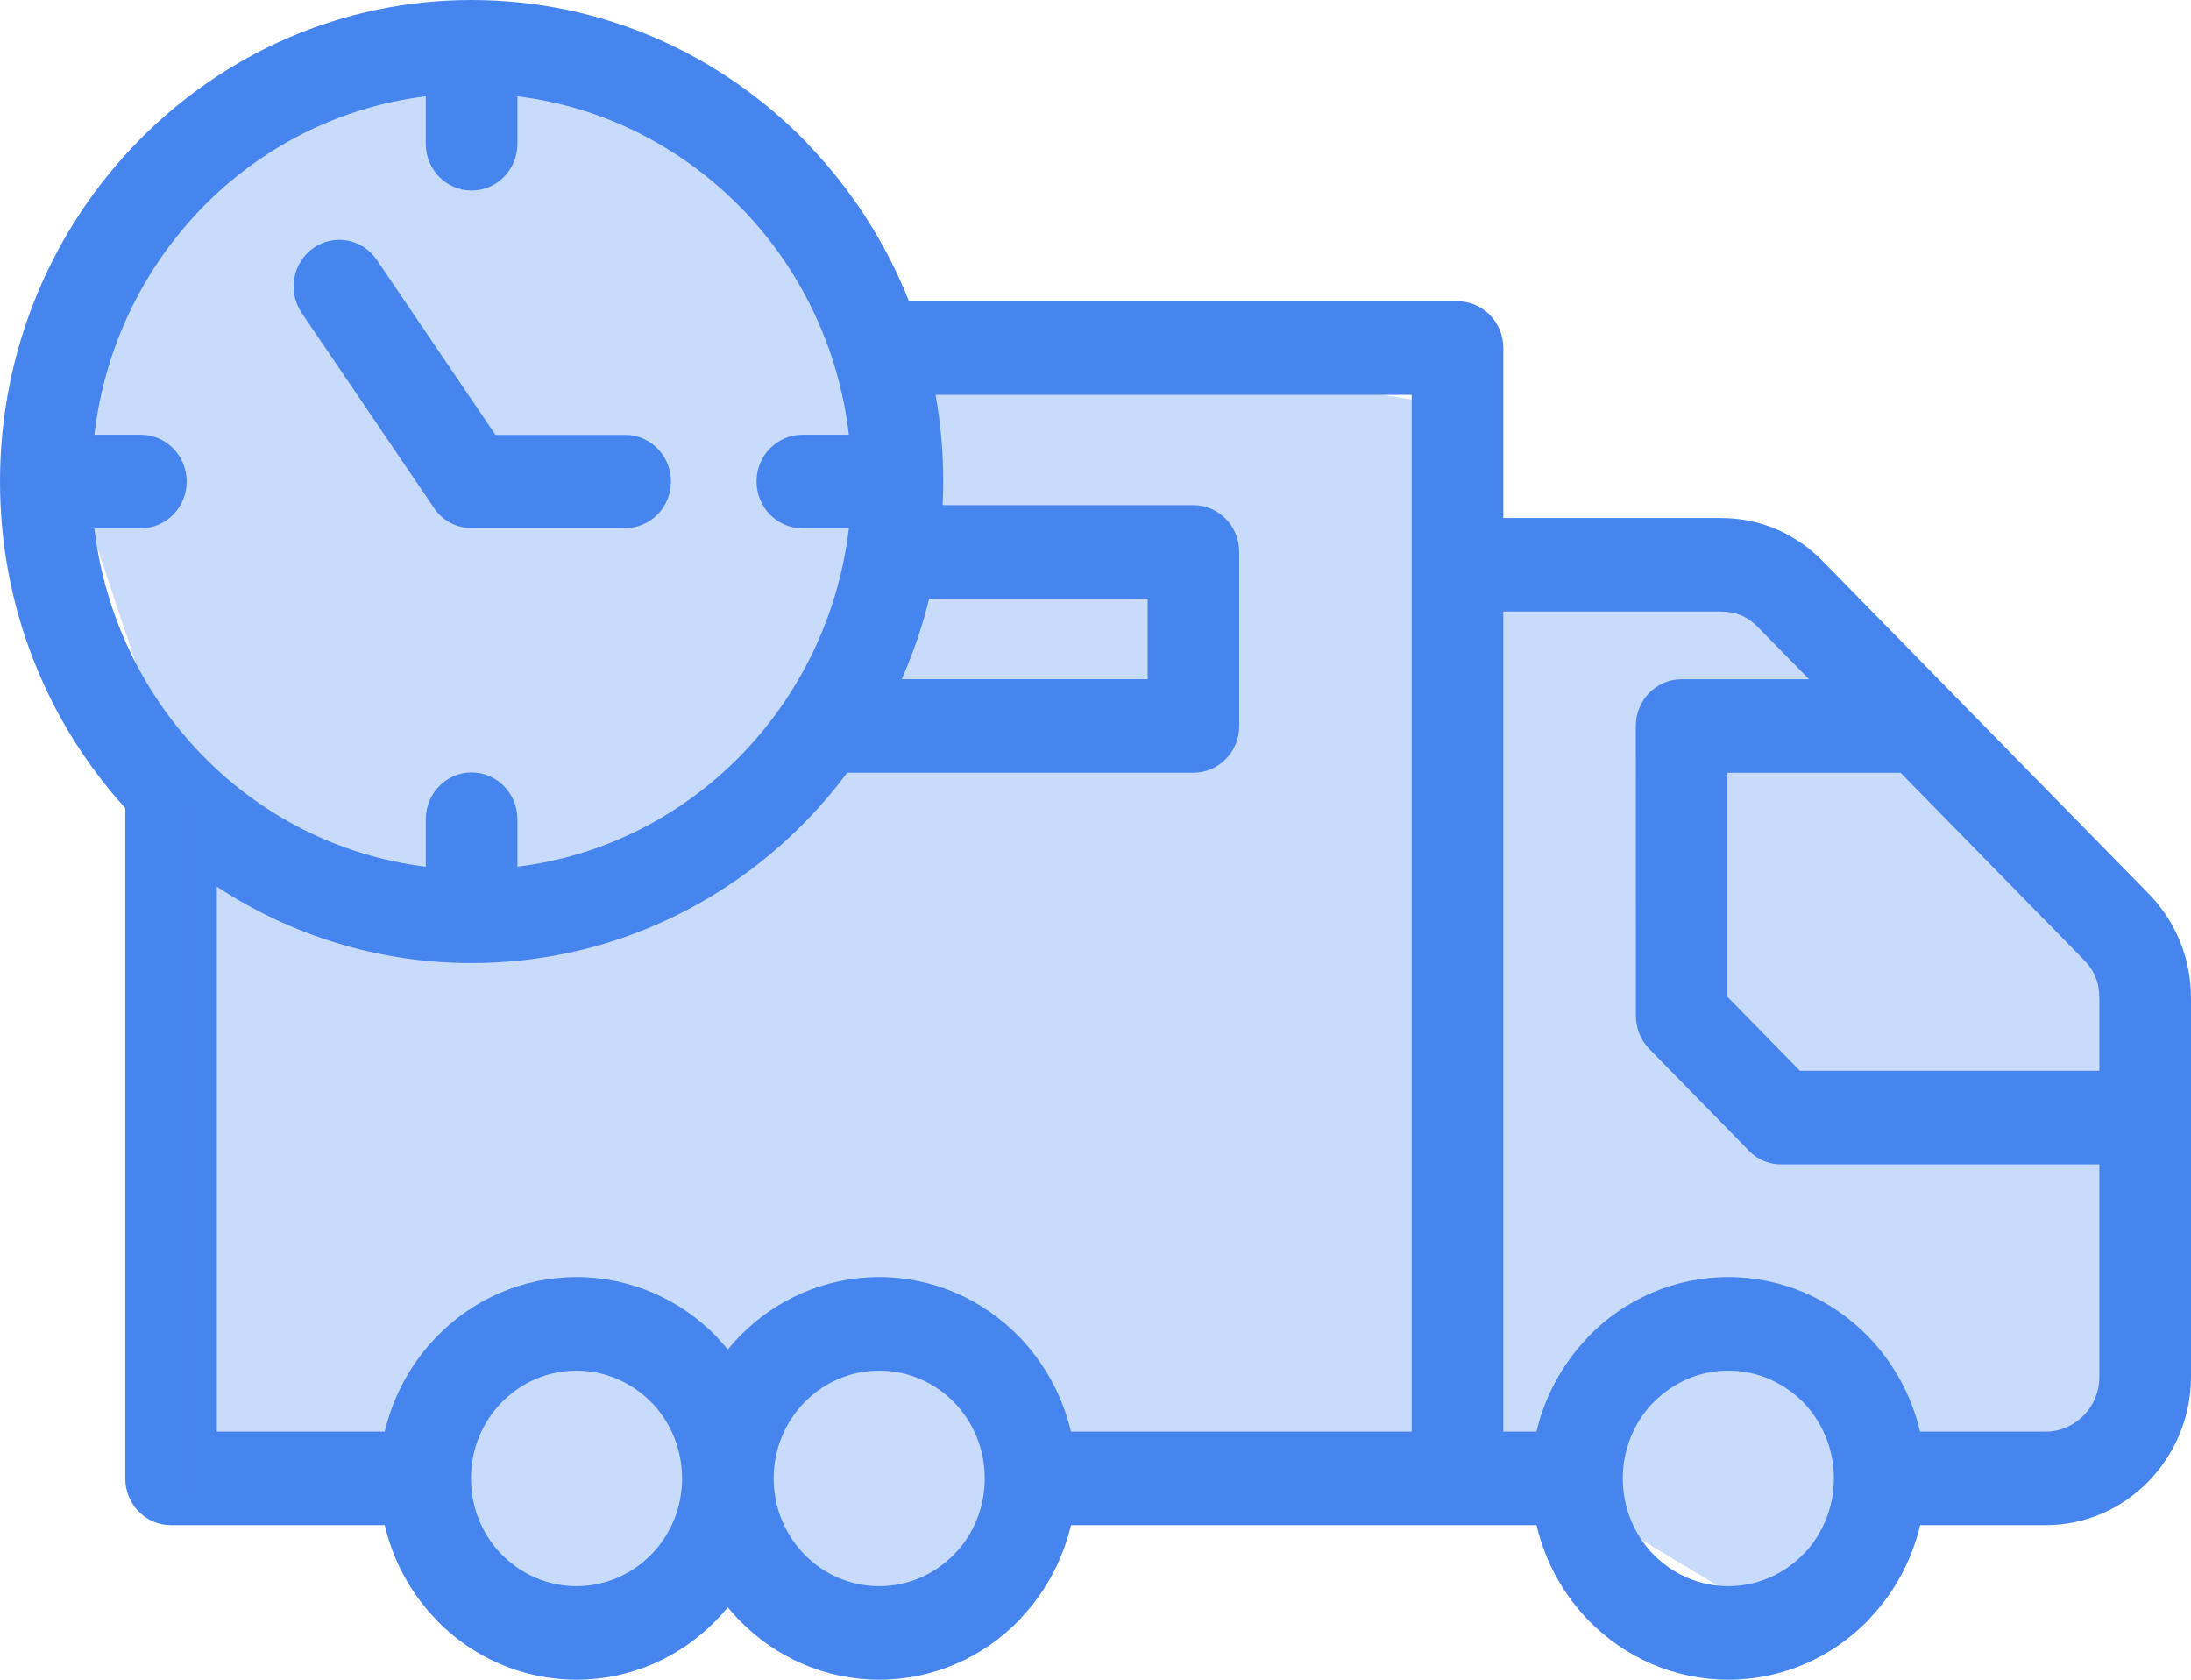
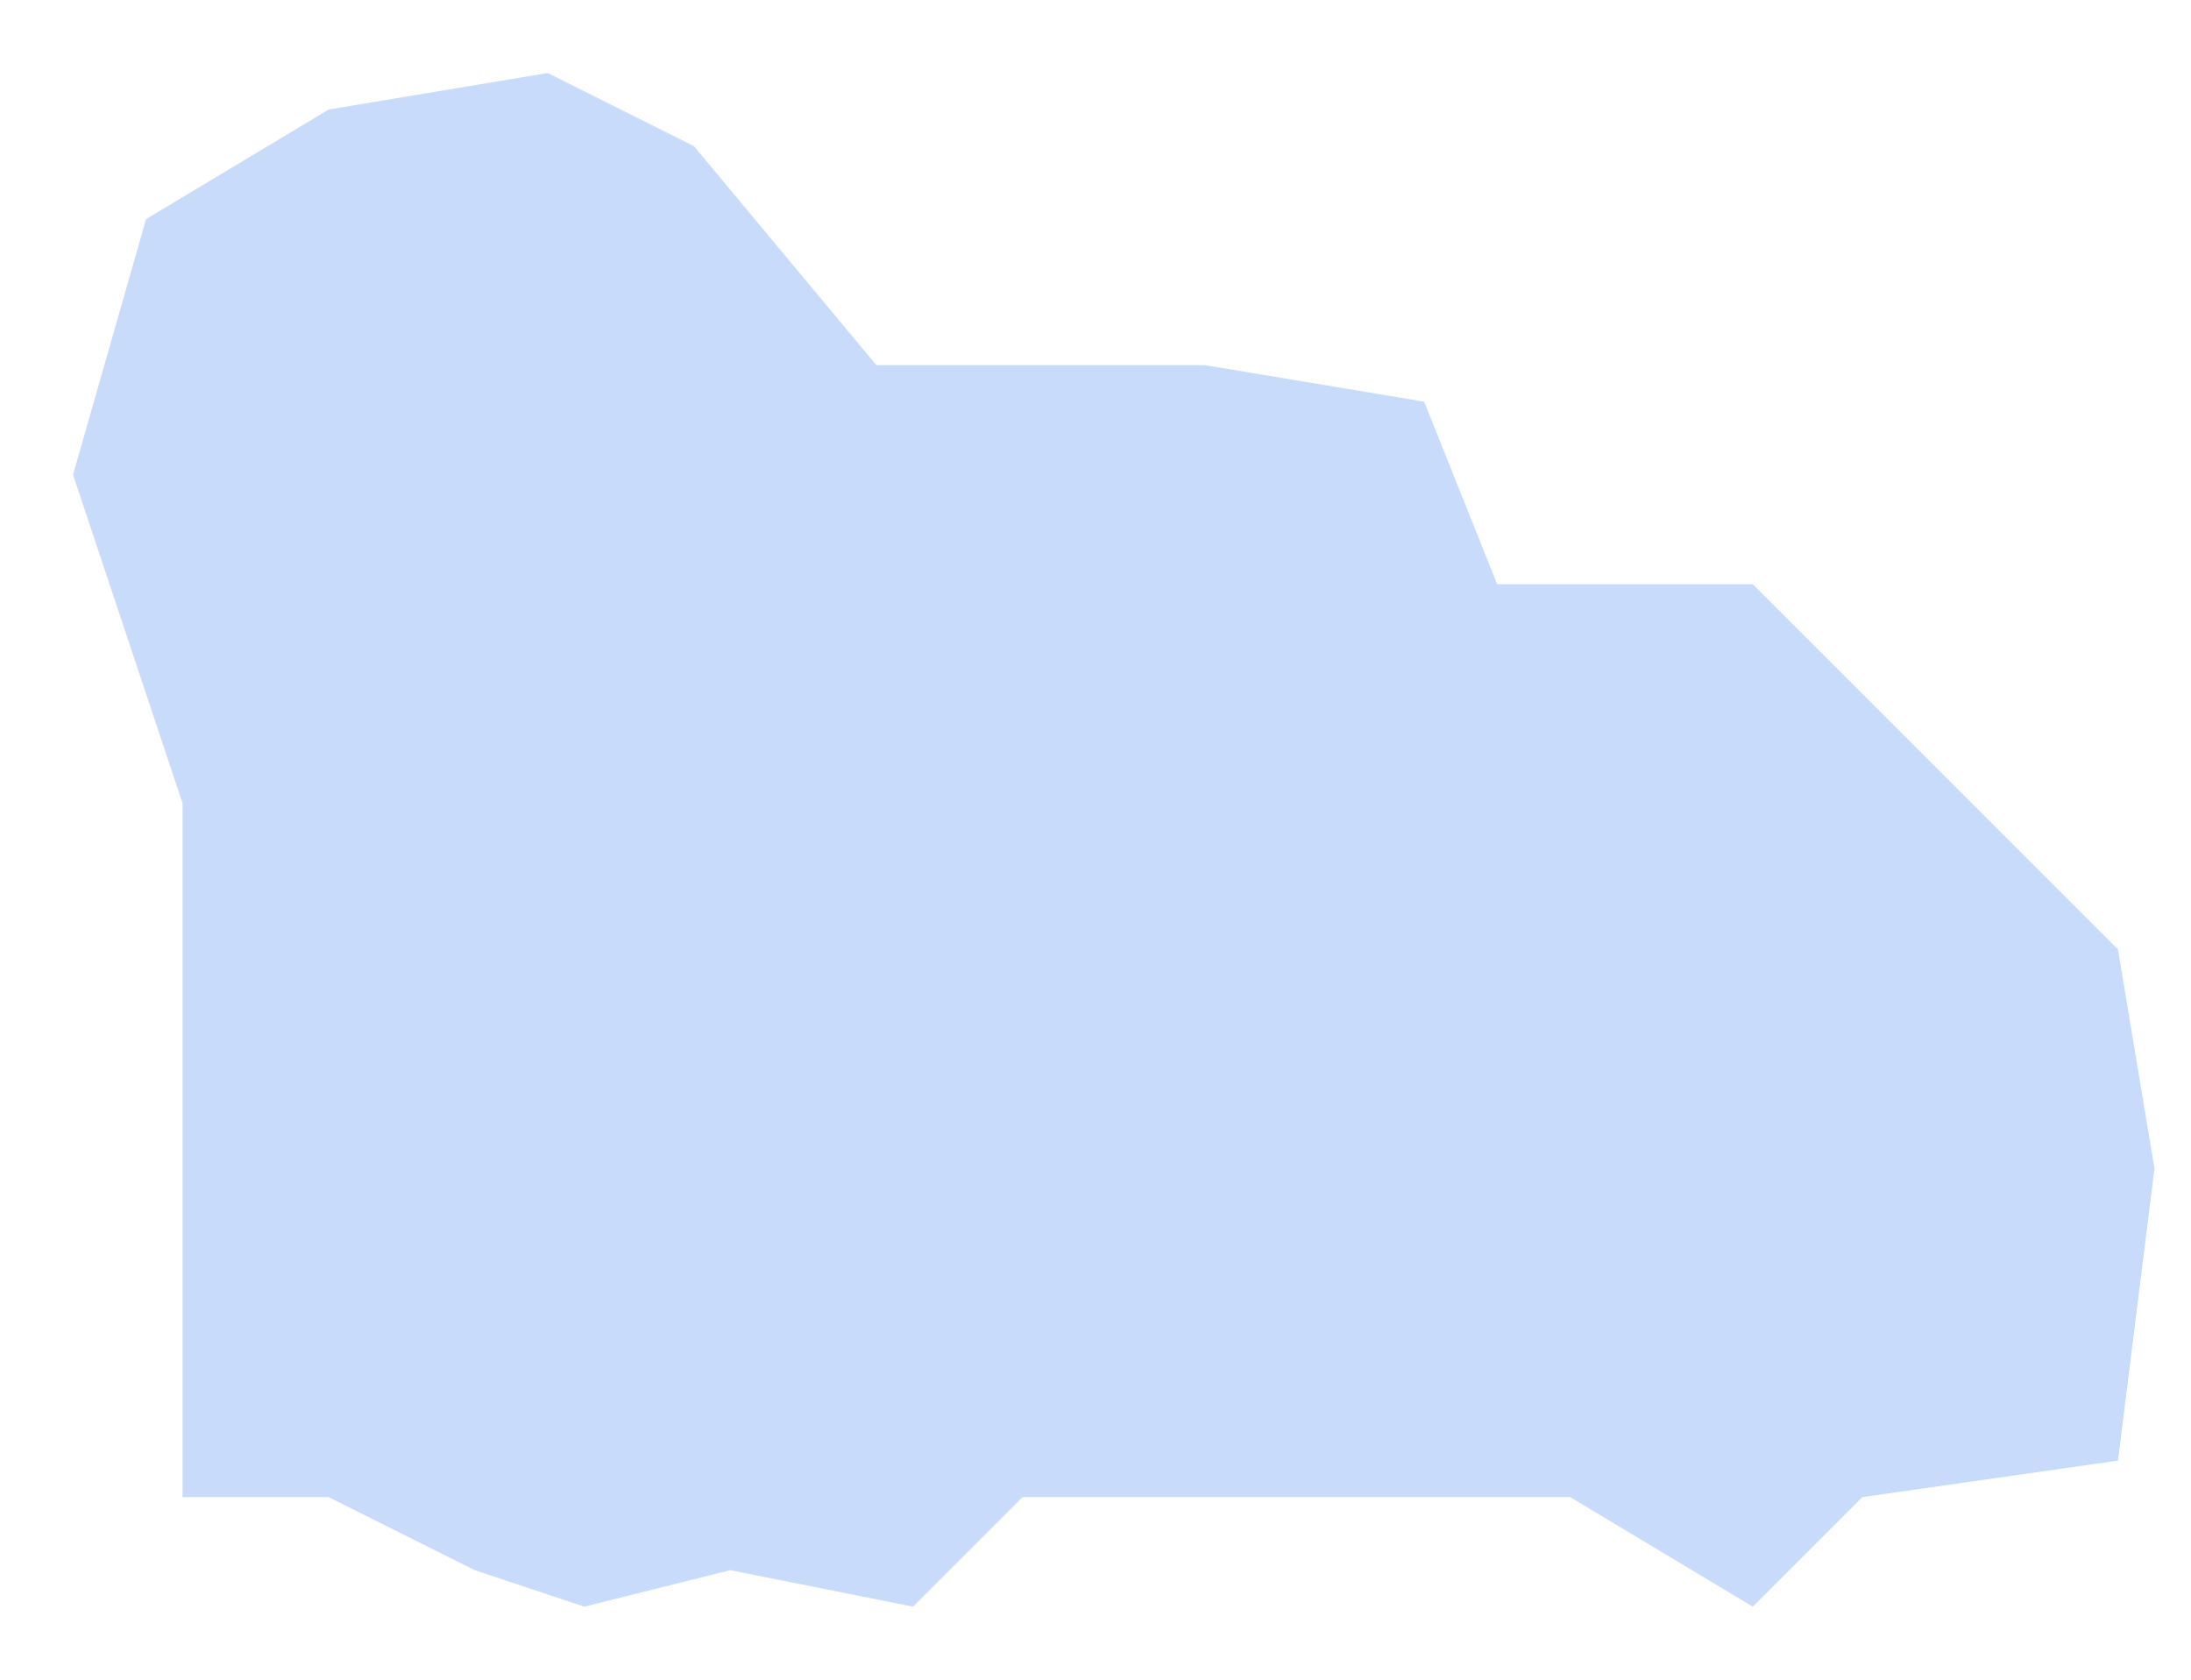
<svg xmlns="http://www.w3.org/2000/svg" width="30" height="23" viewBox="0 0 30 23" fill="none">
-   <path d="M1.292 5.953H1.928C2.275 5.953 2.556 6.239 2.556 6.593C2.556 6.947 2.275 7.234 1.928 7.234H1.292C1.435 8.444 1.976 9.53 2.778 10.35C3.579 11.17 4.643 11.722 5.83 11.867V11.218C5.83 10.864 6.111 10.577 6.457 10.577C6.804 10.577 7.085 10.864 7.085 11.218V11.867C8.271 11.722 9.334 11.169 10.137 10.35C10.939 9.53 11.48 8.444 11.623 7.234H10.987C10.64 7.234 10.359 6.947 10.359 6.593C10.359 6.239 10.64 5.953 10.987 5.953H11.623C11.483 4.755 10.954 3.681 10.169 2.868L10.137 2.837C9.334 2.017 8.271 1.465 7.085 1.319V1.969C7.085 2.323 6.804 2.609 6.457 2.609C6.111 2.609 5.83 2.323 5.83 1.969V1.319C4.643 1.464 3.579 2.016 2.778 2.834C1.975 3.654 1.434 4.74 1.292 5.953ZM23.665 18.768C23.266 18.768 22.904 18.934 22.643 19.2L22.615 19.227C22.37 19.492 22.22 19.849 22.22 20.244C22.22 20.652 22.381 21.022 22.642 21.288C22.904 21.553 23.266 21.719 23.665 21.719C24.063 21.719 24.425 21.553 24.686 21.287L24.715 21.26C24.959 20.995 25.11 20.638 25.11 20.244C25.11 19.835 24.948 19.466 24.688 19.199C24.425 18.934 24.063 18.768 23.665 18.768ZM21.756 18.294C22.244 17.796 22.919 17.487 23.665 17.487C24.41 17.487 25.085 17.796 25.573 18.294C25.92 18.651 26.173 19.101 26.29 19.603H28.009C28.211 19.603 28.396 19.519 28.529 19.383C28.663 19.248 28.745 19.06 28.745 18.852V15.943H24.388C24.197 15.943 24.026 15.856 23.911 15.719L22.581 14.361C22.46 14.236 22.399 14.073 22.399 13.911L22.398 9.941C22.398 9.588 22.678 9.301 23.025 9.301H24.77L24.077 8.594C24.005 8.518 23.925 8.462 23.84 8.426C23.758 8.392 23.663 8.374 23.557 8.374H20.584V19.603H21.038C21.152 19.119 21.391 18.684 21.719 18.336L21.756 18.294ZM26.291 20.884C26.177 21.369 25.938 21.803 25.61 22.151L25.573 22.193C25.085 22.691 24.41 23 23.665 23C22.919 23 22.244 22.691 21.756 22.193C21.409 21.837 21.156 21.387 21.039 20.884H19.956H14.664C14.55 21.368 14.311 21.803 13.984 22.151L13.947 22.193C13.459 22.691 12.784 23 12.038 23C11.293 23 10.618 22.691 10.129 22.192C10.072 22.134 10.017 22.073 9.965 22.009C9.913 22.072 9.859 22.132 9.803 22.19C9.314 22.691 8.639 23 7.894 23C7.149 23 6.473 22.691 5.985 22.193L5.948 22.151C5.62 21.803 5.381 21.369 5.268 20.884H2.342C1.995 20.884 1.715 20.598 1.715 20.244V11.065C0.65 9.891 0 8.32 0 6.593C0 4.776 0.723 3.128 1.891 1.934L1.895 1.93C3.065 0.737 4.678 0 6.457 0C8.241 0 9.855 0.738 11.024 1.931L11.059 1.97C11.65 2.584 12.125 3.314 12.446 4.125H19.956C20.303 4.125 20.584 4.412 20.584 4.765V7.093H23.557C23.826 7.093 24.081 7.144 24.32 7.245C24.555 7.345 24.77 7.493 24.962 7.688L26.701 9.463C26.719 9.479 26.736 9.497 26.752 9.515L29.417 12.234C29.605 12.426 29.75 12.646 29.85 12.893C29.95 13.137 30 13.397 30 13.671V15.303V18.852C30 19.409 29.776 19.918 29.415 20.287C29.056 20.656 28.558 20.884 28.009 20.884H26.291ZM12.038 18.768C11.639 18.768 11.278 18.933 11.016 19.201C10.755 19.467 10.593 19.837 10.593 20.244C10.593 20.651 10.755 21.02 11.016 21.287C11.278 21.554 11.639 21.719 12.038 21.719C12.437 21.719 12.799 21.553 13.06 21.287L13.089 21.259C13.333 20.996 13.483 20.639 13.483 20.244C13.483 19.835 13.322 19.466 13.061 19.199C12.8 18.933 12.438 18.768 12.038 18.768ZM10.129 18.295C10.618 17.796 11.293 17.487 12.038 17.487C12.782 17.487 13.456 17.796 13.945 18.294C14.293 18.651 14.546 19.101 14.664 19.603H19.329V7.734V5.406H12.81C12.879 5.791 12.915 6.188 12.915 6.593C12.915 6.702 12.912 6.809 12.907 6.917H16.341C16.687 6.917 16.968 7.204 16.968 7.557V9.941C16.968 10.295 16.687 10.581 16.341 10.581H11.6C11.423 10.819 11.23 11.044 11.024 11.255C9.855 12.448 8.241 13.187 6.457 13.187C5.174 13.187 3.976 12.803 2.969 12.141V19.603H5.268C5.386 19.101 5.639 18.651 5.985 18.297C6.473 17.796 7.149 17.487 7.894 17.487C8.639 17.487 9.314 17.796 9.803 18.294L9.84 18.336C9.883 18.382 9.925 18.43 9.965 18.479C10.017 18.415 10.072 18.354 10.129 18.295ZM8.916 19.2C8.655 18.934 8.292 18.768 7.894 18.768C7.495 18.768 7.133 18.934 6.872 19.2C6.61 19.466 6.449 19.835 6.449 20.244C6.449 20.638 6.599 20.996 6.844 21.26L6.872 21.287C7.133 21.553 7.495 21.719 7.894 21.719C8.292 21.719 8.655 21.553 8.916 21.287C9.177 21.022 9.339 20.652 9.339 20.244C9.339 19.849 9.188 19.491 8.944 19.227L8.916 19.2ZM26.024 10.582H23.652V13.648L24.645 14.662H28.745V13.671C28.745 13.563 28.728 13.466 28.694 13.383C28.661 13.298 28.606 13.218 28.53 13.14L26.024 10.582ZM4.131 4.285C3.935 3.995 4.006 3.597 4.29 3.397C4.574 3.197 4.964 3.269 5.16 3.56L6.785 5.955L8.562 5.955C8.907 5.955 9.187 6.241 9.187 6.593C9.187 6.945 8.907 7.231 8.562 7.231L6.485 7.231C6.277 7.24 6.069 7.144 5.943 6.956L4.131 4.285ZM12.722 8.198C12.629 8.579 12.502 8.948 12.347 9.3H15.714V8.198H12.722Z" fill="#4785EE" />
  <path d="M2.5 11V20.5H4.5L6.5 21.5L8 22L10 21.5L12.5 22L14 20.5H21.5L24 22L25.5 20.5L29 20L29.5 16L29 13L24 8H20.5L19.5 5.5L16.5 5H12L9.5 2L7.5 1L4.5 1.5L2 3L1 6.5L2.5 11Z" fill="#4785EE" fill-opacity="0.3" />
</svg>